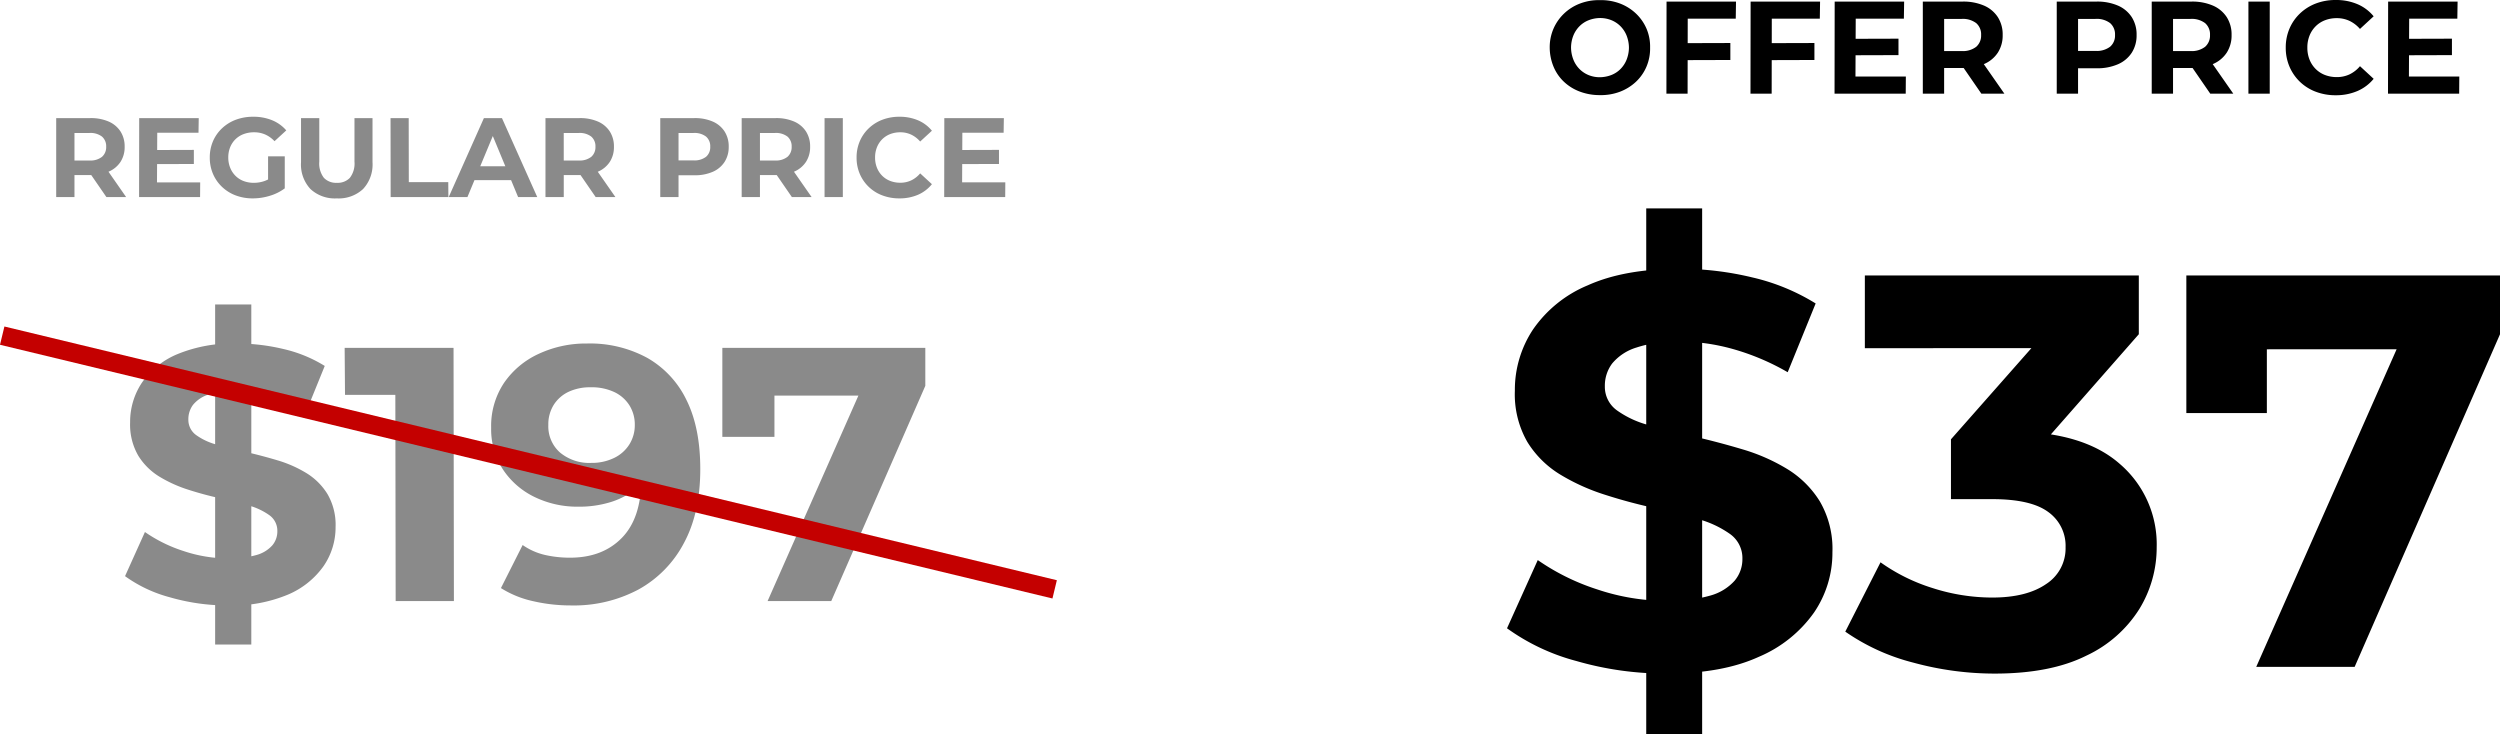
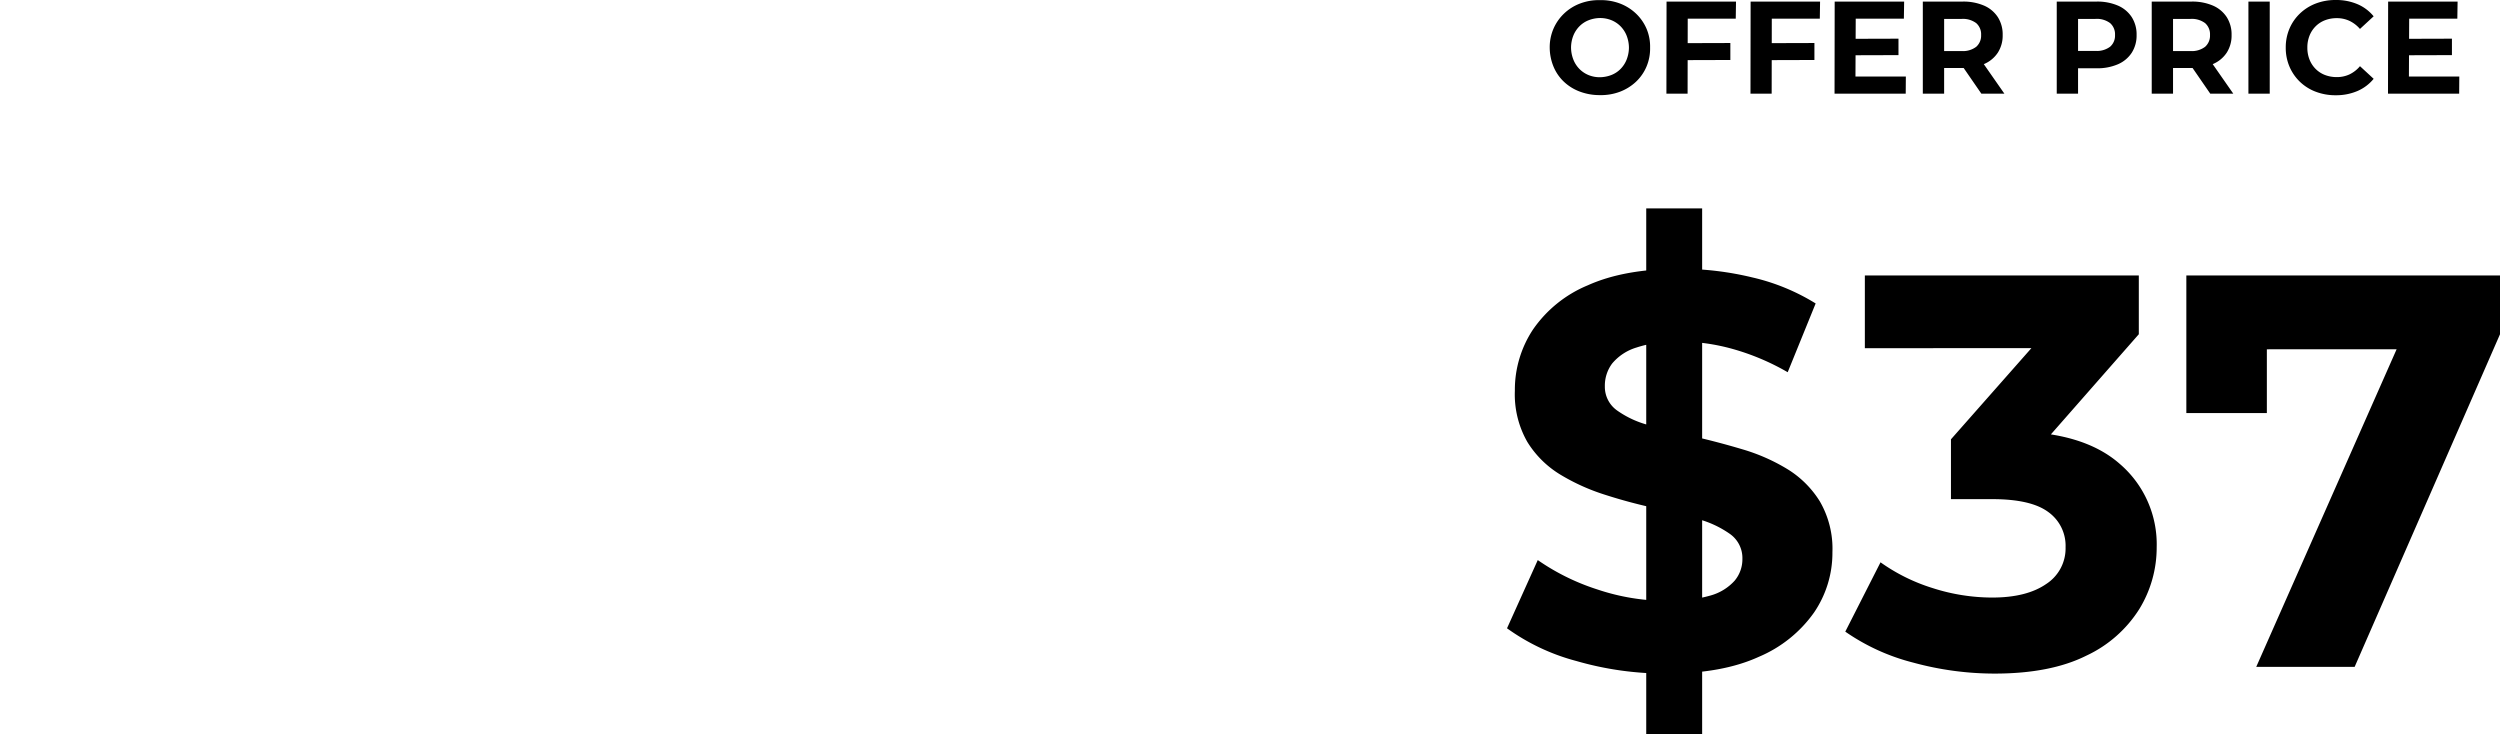
<svg xmlns="http://www.w3.org/2000/svg" width="532.093" height="156.216" viewBox="0 0 532.093 156.216">
  <g transform="translate(-3824.656 -10783.064)">
    <g transform="translate(3114.375 5961)">
      <path d="M-86.212.308a11.958,11.958,0,0,1-4.242-.742A9.992,9.992,0,0,1-93.87-2.548a9.338,9.338,0,0,1-2.212-3.234,10.783,10.783,0,0,1-.8-4.018,9.962,9.962,0,0,1,.8-4.018,9.9,9.9,0,0,1,2.24-3.22,10.087,10.087,0,0,1,3.4-2.142,11.255,11.255,0,0,1,4.228-.728,11.4,11.4,0,0,1,4.3.728,10.232,10.232,0,0,1,3.388,2.128,9.749,9.749,0,0,1,2.24,3.206,9.719,9.719,0,0,1,.77,4.046,9.836,9.836,0,0,1-.77,4.046,9.524,9.524,0,0,1-2.24,3.22A10.351,10.351,0,0,1-81.914-.42,11.4,11.4,0,0,1-86.212.308Zm0-3.808a6.974,6.974,0,0,0,2.464-.476A5.628,5.628,0,0,0-81.8-5.264a5.99,5.99,0,0,0,1.288-1.988,7.157,7.157,0,0,0,.49-2.548,7.157,7.157,0,0,0-.49-2.548A5.99,5.99,0,0,0-81.8-14.336a5.8,5.8,0,0,0-1.946-1.3,6.4,6.4,0,0,0-2.464-.462,6.829,6.829,0,0,0-2.408.476,5.628,5.628,0,0,0-1.946,1.288,6.025,6.025,0,0,0-1.288,1.974,7.114,7.114,0,0,0-.49,2.562,7.2,7.2,0,0,0,.49,2.534,5.958,5.958,0,0,0,1.288,2,5.834,5.834,0,0,0,1.932,1.3A6.222,6.222,0,0,0-86.212-3.5Zm18.34-7.252,9.436-.028v3.612l-9.408.028ZM-67.536,0h-4.508l.028-19.6h14.784l-.056,3.64h-10.22ZM-49.98-10.752l9.436-.028v3.612l-9.408.028ZM-49.644,0h-4.508l.028-19.6H-39.34l-.056,3.64h-10.22Zm17.528-11.676,9.464-.028v3.5l-9.436.028Zm.308,8.036h10.724L-21.112,0H-36.26l.028-19.6h14.784l-.056,3.64H-31.752ZM-17.472,0V-19.6h8.484a11.02,11.02,0,0,1,4.536.854,6.642,6.642,0,0,1,2.94,2.45A6.84,6.84,0,0,1-.476-12.488,6.719,6.719,0,0,1-1.512-8.722,6.587,6.587,0,0,1-4.452-6.3a11.18,11.18,0,0,1-4.536.84h-5.964l2.016-1.988V0Zm12.46,0-4.9-7.112h4.844L-.112,0Zm-7.924-6.944-2.016-2.128H-9.24A4.642,4.642,0,0,0-6.1-9.982a3.162,3.162,0,0,0,1.036-2.506A3.153,3.153,0,0,0-6.1-15.008a4.692,4.692,0,0,0-3.136-.9h-5.712l2.016-2.156ZM11.032,0V-19.6h8.484a11.02,11.02,0,0,1,4.536.854,6.642,6.642,0,0,1,2.94,2.45,6.84,6.84,0,0,1,1.036,3.808,6.788,6.788,0,0,1-1.036,3.78,6.642,6.642,0,0,1-2.94,2.45,11.02,11.02,0,0,1-4.536.854H13.552l2.016-2.044V0Zm4.536-6.944L13.552-9.1h5.712A4.692,4.692,0,0,0,22.4-10a3.119,3.119,0,0,0,1.036-2.492,3.153,3.153,0,0,0-1.036-2.52,4.692,4.692,0,0,0-3.136-.9H13.552l2.016-2.156ZM31.248,0V-19.6h8.484a11.02,11.02,0,0,1,4.536.854,6.642,6.642,0,0,1,2.94,2.45,6.84,6.84,0,0,1,1.036,3.808,6.719,6.719,0,0,1-1.036,3.766A6.587,6.587,0,0,1,44.268-6.3a11.18,11.18,0,0,1-4.536.84H33.768l2.016-1.988V0Zm12.46,0-4.9-7.112h4.844L48.608,0ZM35.784-6.944,33.768-9.072H39.48a4.642,4.642,0,0,0,3.136-.91,3.162,3.162,0,0,0,1.036-2.506,3.153,3.153,0,0,0-1.036-2.52,4.692,4.692,0,0,0-3.136-.9H33.768l2.016-2.156ZM51.828,0V-19.6h4.536V0ZM70.392.336a11.73,11.73,0,0,1-4.214-.742A9.9,9.9,0,0,1,62.8-2.52a9.81,9.81,0,0,1-2.226-3.22,10.134,10.134,0,0,1-.8-4.06,10.134,10.134,0,0,1,.8-4.06,9.71,9.71,0,0,1,2.24-3.22,10.081,10.081,0,0,1,3.374-2.114,11.7,11.7,0,0,1,4.228-.742,11.581,11.581,0,0,1,4.606.882,8.973,8.973,0,0,1,3.458,2.59l-2.912,2.688a6.815,6.815,0,0,0-2.24-1.722,6.286,6.286,0,0,0-2.688-.574,6.875,6.875,0,0,0-2.52.448,5.713,5.713,0,0,0-1.988,1.288,5.882,5.882,0,0,0-1.3,1.988A6.767,6.767,0,0,0,64.372-9.8a6.767,6.767,0,0,0,.462,2.548,5.882,5.882,0,0,0,1.3,1.988,5.713,5.713,0,0,0,1.988,1.288,6.875,6.875,0,0,0,2.52.448A6.286,6.286,0,0,0,73.332-4.1a6.667,6.667,0,0,0,2.24-1.75l2.912,2.688a9.1,9.1,0,0,1-3.458,2.6A11.5,11.5,0,0,1,70.392.336ZM85.68-11.676l9.464-.028v3.5l-9.436.028Zm.308,8.036H96.712L96.684,0H81.536l.028-19.6H96.348l-.056,3.64H86.044Z" transform="translate(1137 4842)" />
      <path d="M-76.339,14.28V-97.58h11.9V14.28Zm4.284-12.852A67.961,67.961,0,0,1-91.214-1.25a44.827,44.827,0,0,1-14.756-6.962l6.545-14.518a47.818,47.818,0,0,0,12.674,6.248,46.575,46.575,0,0,0,14.815,2.439,30.857,30.857,0,0,0,9.223-1.131,10.8,10.8,0,0,0,5.176-3.154,7.093,7.093,0,0,0,1.666-4.641,6.277,6.277,0,0,0-2.618-5.3,21.5,21.5,0,0,0-6.9-3.213q-4.284-1.249-9.461-2.38t-10.353-2.8a43.788,43.788,0,0,1-9.461-4.284,21.053,21.053,0,0,1-6.962-6.9A20.349,20.349,0,0,1-104.3-58.786a23.243,23.243,0,0,1,3.868-13.03,26.457,26.457,0,0,1,11.662-9.4q7.794-3.511,19.575-3.511a65.491,65.491,0,0,1,15.47,1.845A44.579,44.579,0,0,1-40.281-77.35l-5.95,14.637a50.636,50.636,0,0,0-11.662-4.939,42.9,42.9,0,0,0-11.424-1.606,27.019,27.019,0,0,0-9.163,1.309A10.8,10.8,0,0,0-83.6-64.558a7.865,7.865,0,0,0-1.547,4.819,6.164,6.164,0,0,0,2.618,5.176,20.675,20.675,0,0,0,6.9,3.154q4.284,1.19,9.46,2.38t10.353,2.737a40.028,40.028,0,0,1,9.461,4.165,21.053,21.053,0,0,1,6.962,6.9A20.1,20.1,0,0,1-36.711-24.4a22.519,22.519,0,0,1-3.927,12.852,27.433,27.433,0,0,1-11.722,9.4Q-60.154,1.428-72.054,1.428Zm69.853,0A65.738,65.738,0,0,1-19.456-.893,44.552,44.552,0,0,1-33.974-7.5l7.5-14.756A38.983,38.983,0,0,0-15.41-16.779,41.463,41.463,0,0,0-2.677-14.756q7.259,0,11.424-2.856a9.023,9.023,0,0,0,4.165-7.854,8.829,8.829,0,0,0-3.689-7.5Q5.534-35.7-2.677-35.7h-8.806V-48.433l23.205-26.3,2.142,6.9H-29.809V-83.3H28.5v12.5L5.415-44.506-4.343-50.1H1.25q15.351,0,23.2,6.9a22.532,22.532,0,0,1,7.854,17.731,25.061,25.061,0,0,1-3.689,13.15A26.612,26.612,0,0,1,17.315-2.38Q9.7,1.428-2.2,1.428ZM53.491,0,87.049-75.922l5,8.33H47.184l8.568-9.044v22.61H38.616V-83.3h66.759v12.5L74.435,0Z" transform="translate(1137 4964)" />
    </g>
-     <path d="M1.992,0V-16.8H9.264a9.446,9.446,0,0,1,3.888.732,5.693,5.693,0,0,1,2.52,2.1A5.862,5.862,0,0,1,16.56-10.7a5.759,5.759,0,0,1-.888,3.228A5.646,5.646,0,0,1,13.152-5.4a9.583,9.583,0,0,1-3.888.72H4.152l1.728-1.7V0Zm10.68,0-4.2-6.1h4.152L16.872,0ZM5.88-5.952,4.152-7.776h4.9a3.979,3.979,0,0,0,2.688-.78,2.71,2.71,0,0,0,.888-2.148,2.7,2.7,0,0,0-.888-2.16,4.022,4.022,0,0,0-2.688-.768h-4.9L5.88-15.48Zm17.3-4.056,8.112-.024v3l-8.088.024Zm.264,6.888H32.64L32.616,0H19.632l.024-16.8H32.328l-.048,3.12H23.5ZM43.848.288a10.193,10.193,0,0,1-3.66-.636,8.614,8.614,0,0,1-2.9-1.812,8.323,8.323,0,0,1-1.92-2.76A8.686,8.686,0,0,1,34.68-8.4a8.686,8.686,0,0,1,.684-3.48A8.241,8.241,0,0,1,37.3-14.64a8.72,8.72,0,0,1,2.928-1.812,10.361,10.361,0,0,1,3.7-.636,10.375,10.375,0,0,1,4.02.744,7.961,7.961,0,0,1,3.012,2.16l-2.5,2.3a6.091,6.091,0,0,0-1.992-1.428,5.852,5.852,0,0,0-2.352-.468,6.224,6.224,0,0,0-2.232.384,4.973,4.973,0,0,0-1.74,1.1,4.955,4.955,0,0,0-1.128,1.7,5.8,5.8,0,0,0-.4,2.184,5.734,5.734,0,0,0,.4,2.16A5.082,5.082,0,0,0,40.14-4.524a4.912,4.912,0,0,0,1.728,1.116,6.057,6.057,0,0,0,2.2.384A6.913,6.913,0,0,0,46.308-3.4a6.476,6.476,0,0,0,2.124-1.26L50.64-1.848A10.127,10.127,0,0,1,47.46-.264,12.341,12.341,0,0,1,43.848.288Zm3.24-2.64V-8.664H50.64v6.816ZM61.7.288A7.611,7.611,0,0,1,56.112-1.7,7.642,7.642,0,0,1,54.1-7.392V-16.8h3.888v9.264a4.983,4.983,0,0,0,.984,3.456,3.587,3.587,0,0,0,2.76,1.056,3.587,3.587,0,0,0,2.76-1.056,4.983,4.983,0,0,0,.984-3.456V-16.8h3.84v9.408A7.642,7.642,0,0,1,67.3-1.7,7.611,7.611,0,0,1,61.7.288ZM73.176,0l-.024-16.8h3.864L77.04-3.168h8.4L85.464,0Zm12.36,0,7.488-16.8h3.84L104.376,0H100.3L94.152-14.832h1.536L89.52,0ZM89.28-3.6l1.032-2.952h8.64L100.008-3.6ZM106.128,0V-16.8H113.4a9.446,9.446,0,0,1,3.888.732,5.693,5.693,0,0,1,2.52,2.1A5.863,5.863,0,0,1,120.7-10.7a5.759,5.759,0,0,1-.888,3.228,5.646,5.646,0,0,1-2.52,2.076,9.583,9.583,0,0,1-3.888.72h-5.112l1.728-1.7V0Zm10.68,0-4.2-6.1h4.152L121.008,0Zm-6.792-5.952-1.728-1.824h4.9a3.979,3.979,0,0,0,2.688-.78,2.71,2.71,0,0,0,.888-2.148,2.7,2.7,0,0,0-.888-2.16,4.022,4.022,0,0,0-2.688-.768h-4.9l1.728-1.848ZM130.56,0V-16.8h7.272a9.446,9.446,0,0,1,3.888.732,5.693,5.693,0,0,1,2.52,2.1,5.862,5.862,0,0,1,.888,3.264,5.818,5.818,0,0,1-.888,3.24,5.693,5.693,0,0,1-2.52,2.1,9.446,9.446,0,0,1-3.888.732H132.72l1.728-1.752V0Zm3.888-5.952L132.72-7.8h4.9a4.022,4.022,0,0,0,2.688-.768,2.674,2.674,0,0,0,.888-2.136,2.7,2.7,0,0,0-.888-2.16,4.022,4.022,0,0,0-2.688-.768h-4.9l1.728-1.848ZM147.888,0V-16.8h7.272a9.446,9.446,0,0,1,3.888.732,5.693,5.693,0,0,1,2.52,2.1,5.862,5.862,0,0,1,.888,3.264,5.759,5.759,0,0,1-.888,3.228,5.646,5.646,0,0,1-2.52,2.076,9.583,9.583,0,0,1-3.888.72h-5.112l1.728-1.7V0Zm10.68,0-4.2-6.1h4.152L162.768,0Zm-6.792-5.952-1.728-1.824h4.9a3.979,3.979,0,0,0,2.688-.78,2.71,2.71,0,0,0,.888-2.148,2.7,2.7,0,0,0-.888-2.16,4.022,4.022,0,0,0-2.688-.768h-4.9l1.728-1.848ZM165.528,0V-16.8h3.888V0ZM181.44.288a10.055,10.055,0,0,1-3.612-.636,8.484,8.484,0,0,1-2.892-1.812,8.409,8.409,0,0,1-1.908-2.76,8.686,8.686,0,0,1-.684-3.48,8.686,8.686,0,0,1,.684-3.48,8.323,8.323,0,0,1,1.92-2.76,8.641,8.641,0,0,1,2.892-1.812,10.027,10.027,0,0,1,3.624-.636,9.926,9.926,0,0,1,3.948.756,7.691,7.691,0,0,1,2.964,2.22l-2.5,2.3a5.841,5.841,0,0,0-1.92-1.476,5.388,5.388,0,0,0-2.3-.492,5.893,5.893,0,0,0-2.16.384,4.9,4.9,0,0,0-1.7,1.1,5.042,5.042,0,0,0-1.116,1.7,5.8,5.8,0,0,0-.4,2.184,5.8,5.8,0,0,0,.4,2.184,5.042,5.042,0,0,0,1.116,1.7,4.9,4.9,0,0,0,1.7,1.1,5.893,5.893,0,0,0,2.16.384,5.388,5.388,0,0,0,2.3-.492,5.715,5.715,0,0,0,1.92-1.5l2.5,2.3A7.8,7.8,0,0,1,185.412-.48,9.854,9.854,0,0,1,181.44.288Zm13.1-10.3,8.112-.024v3l-8.088.024Zm.264,6.888H204L203.976,0H190.992l.024-16.8h12.672l-.048,3.12h-8.784Z" transform="translate(3834.625 10825)" fill="#8a8a8a" />
-     <path d="M-66.181,9.24V-63.14h7.7V9.24ZM-63.409.924a43.975,43.975,0,0,1-12.4-1.733,29.006,29.006,0,0,1-9.548-4.5l4.235-9.394a30.941,30.941,0,0,0,8.2,4.043,30.137,30.137,0,0,0,9.587,1.578,19.966,19.966,0,0,0,5.967-.732,6.987,6.987,0,0,0,3.35-2.04,4.59,4.59,0,0,0,1.078-3,4.062,4.062,0,0,0-1.694-3.427A13.909,13.909,0,0,0-59.1-20.367q-2.772-.808-6.121-1.54t-6.7-1.81a28.334,28.334,0,0,1-6.121-2.772,13.622,13.622,0,0,1-4.5-4.466,13.167,13.167,0,0,1-1.732-7.084,15.039,15.039,0,0,1,2.5-8.431,17.119,17.119,0,0,1,7.546-6.083,30.9,30.9,0,0,1,12.667-2.271,42.377,42.377,0,0,1,10.01,1.194,28.845,28.845,0,0,1,8.7,3.58l-3.85,9.471a32.765,32.765,0,0,0-7.546-3.2,27.757,27.757,0,0,0-7.392-1.04,17.483,17.483,0,0,0-5.929.847,6.991,6.991,0,0,0-3.311,2.194,5.089,5.089,0,0,0-1,3.118,3.988,3.988,0,0,0,1.694,3.35,13.378,13.378,0,0,0,4.466,2.041q2.772.77,6.121,1.54t6.7,1.771a25.9,25.9,0,0,1,6.121,2.7,13.622,13.622,0,0,1,4.5,4.466,13.008,13.008,0,0,1,1.732,7.007,14.571,14.571,0,0,1-2.541,8.316,17.75,17.75,0,0,1-7.584,6.083A30.66,30.66,0,0,1-63.409.924ZM-27.758,0l-.077-49.28,5.39,5.39H-38.538l-.077-10.01h23.177L-15.361,0ZM12.975-54.824a25.5,25.5,0,0,1,12.859,3.08,20.583,20.583,0,0,1,8.316,8.971q2.926,5.89,2.926,14.669,0,9.317-3.5,15.785a24.006,24.006,0,0,1-9.663,9.856A29.245,29.245,0,0,1,9.587.924,35.522,35.522,0,0,1,1.425,0,21.329,21.329,0,0,1-5.351-2.772l4.62-9.163A13.7,13.7,0,0,0,4.043-9.818a23.907,23.907,0,0,0,5.313.578q6.93,0,11.049-4.235t4.12-12.551q0-1.386-.077-3.08a25.357,25.357,0,0,0-.385-3.388l3.388,3.234a13.768,13.768,0,0,1-3.7,5.044,16.255,16.255,0,0,1-5.544,3.08,22.581,22.581,0,0,1-7.084,1.04,20.784,20.784,0,0,1-9.355-2.079,16.849,16.849,0,0,1-6.7-5.852,15.647,15.647,0,0,1-2.5-8.855A16.521,16.521,0,0,1-4.7-46.431,18.06,18.06,0,0,1,2.7-52.63,23.818,23.818,0,0,1,12.975-54.824Zm.77,9.317a10.731,10.731,0,0,0-4.7.962,7.532,7.532,0,0,0-3.157,2.772A7.771,7.771,0,0,0,4.736-37.5a7.441,7.441,0,0,0,2.5,5.89,9.739,9.739,0,0,0,6.66,2.194,10.78,10.78,0,0,0,4.812-1.039,7.813,7.813,0,0,0,3.272-2.888A7.683,7.683,0,0,0,23.139-37.5a7.684,7.684,0,0,0-1.116-4.12,7.689,7.689,0,0,0-3.2-2.849A11.279,11.279,0,0,0,13.745-45.507ZM51.4,0,73.112-49.126l3.234,5.39H47.317l5.544-5.852v14.63H41.773V-53.9h43.2v8.085L64.95,0Z" transform="translate(3936.625 10911)" fill="#8a8a8a" />
-     <path d="M223.531,55.944l-224-54L.469-1.944l224,54Z" transform="translate(3825.125 10854.5)" fill="#c40000" />
  </g>
</svg>